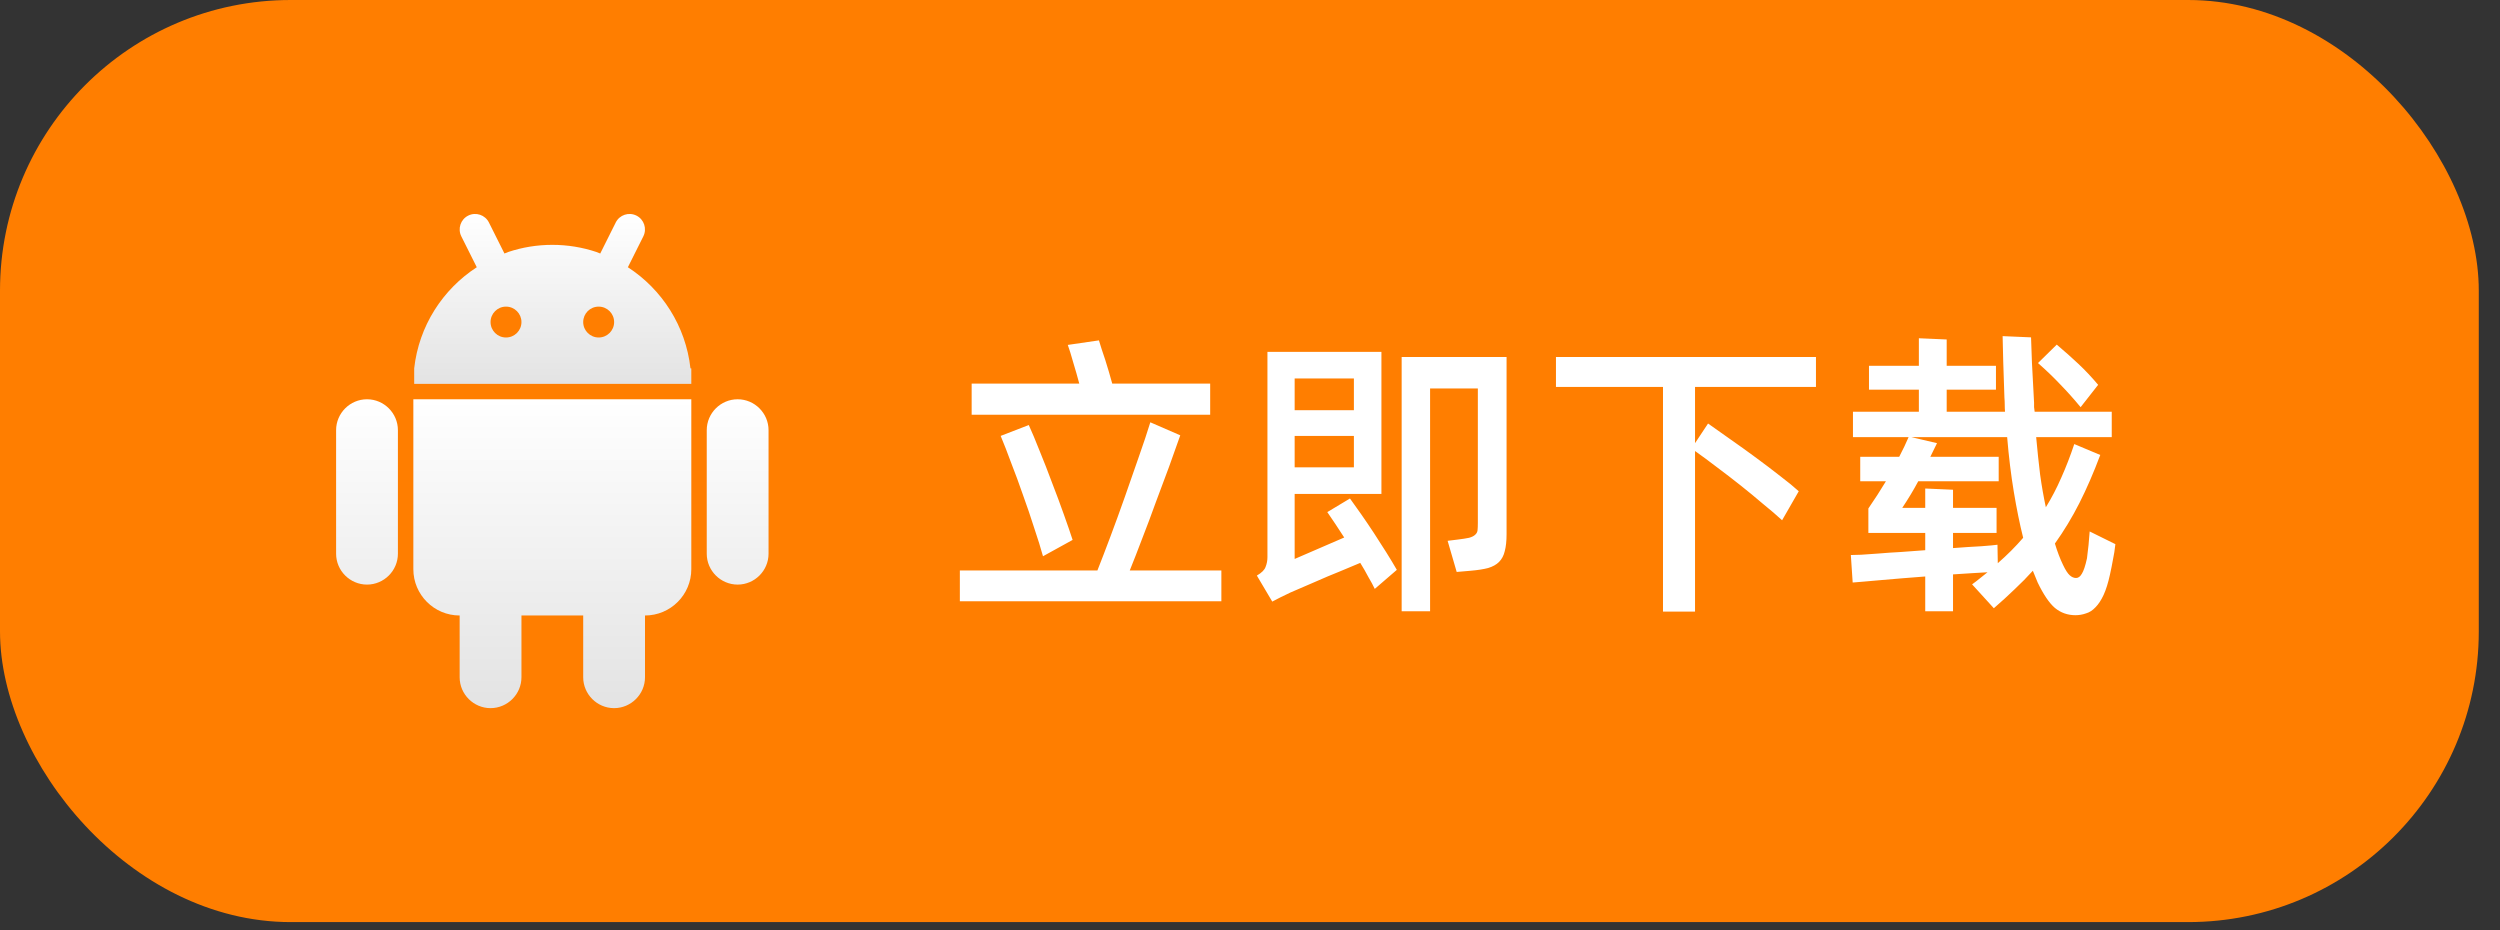
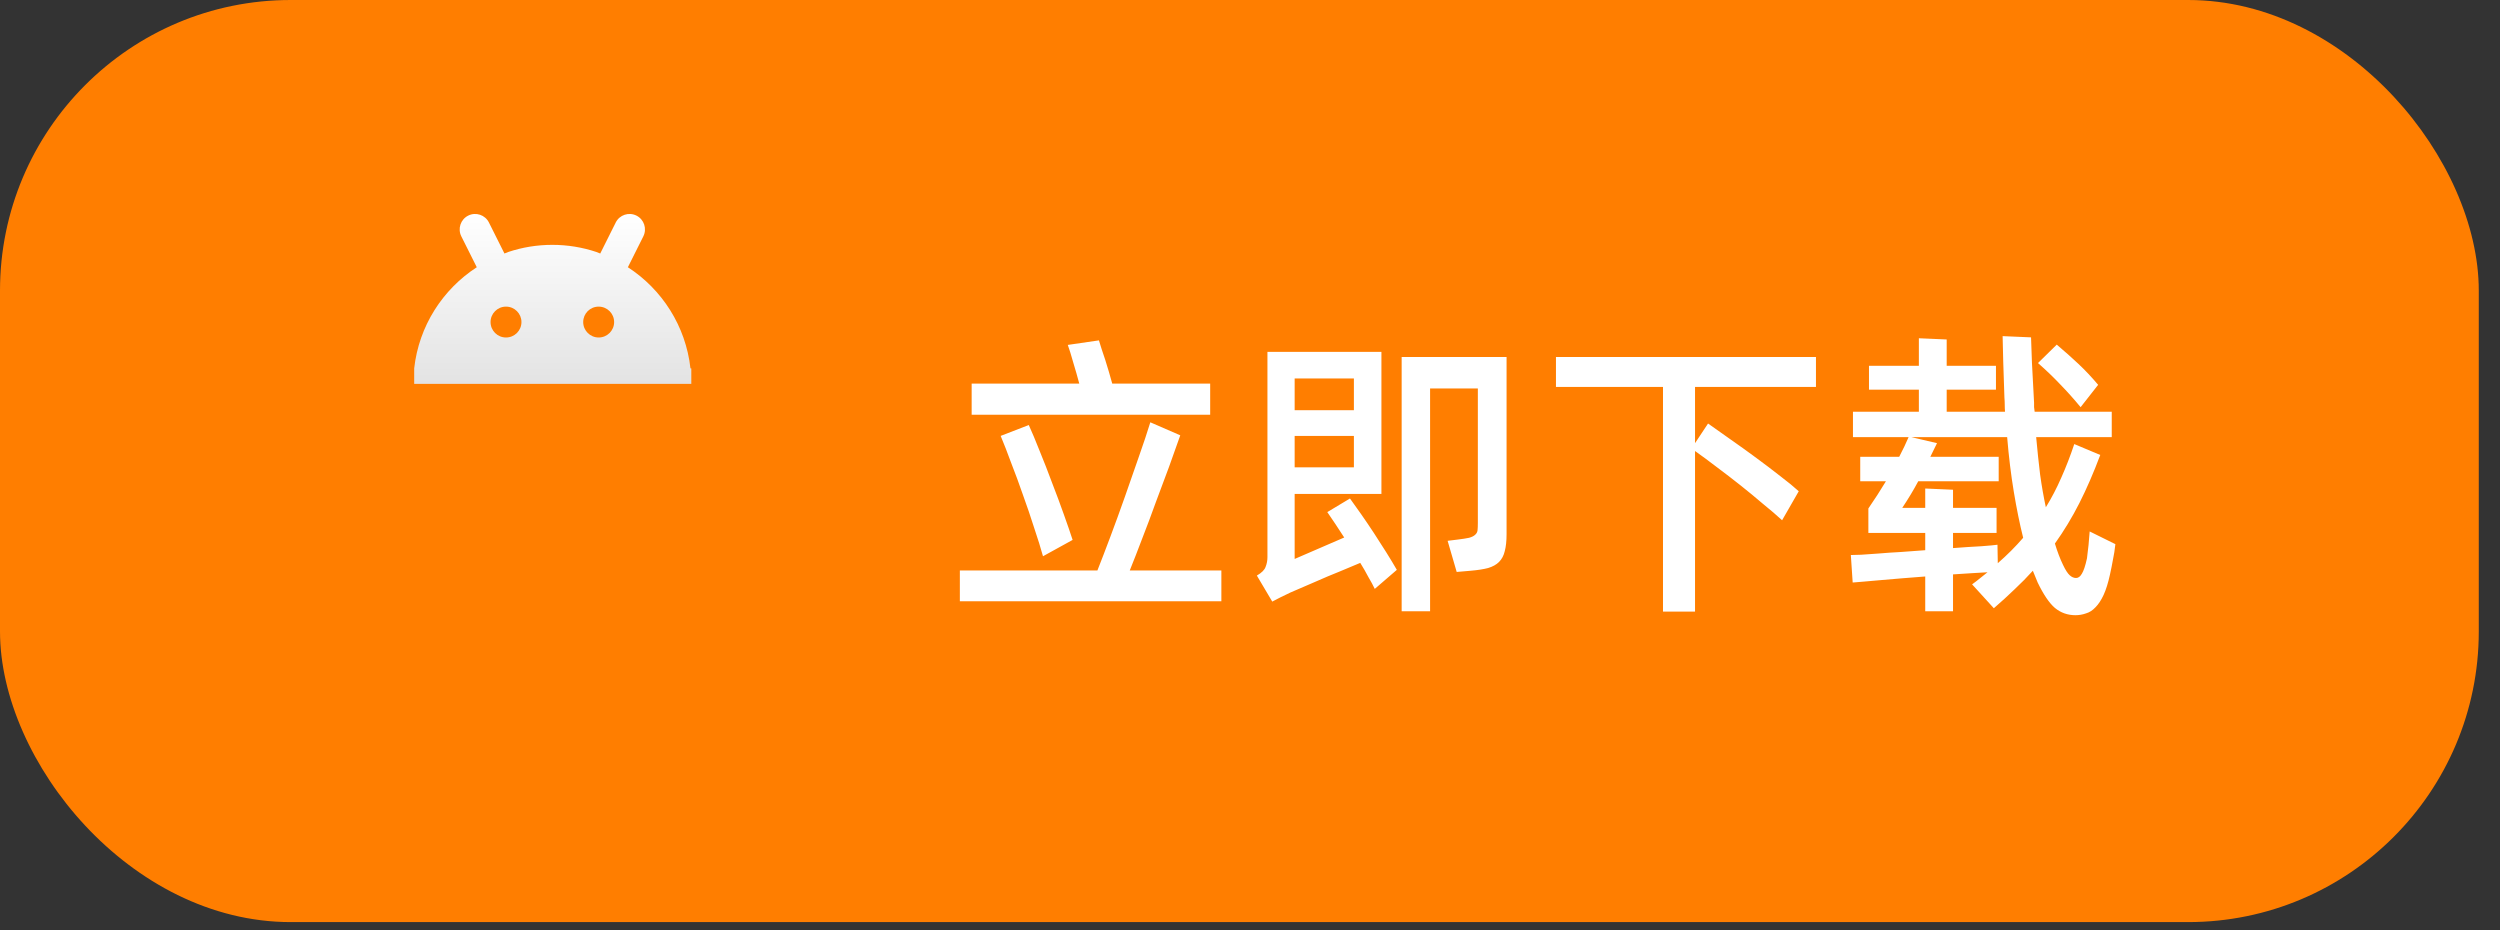
<svg xmlns="http://www.w3.org/2000/svg" width="86" height="32" viewBox="0 0 86 32" fill="none">
  <rect x="0" y="0" width="86" height="32" fill="#333333" stroke="none" />
  <rect width="85.27" height="31.72" rx="10" fill="#FF7E00" />
-   <path d="M25.375 13.735C24.791 13.735 24.312 14.213 24.312 14.798V19.048C24.312 19.632 24.791 20.11 25.375 20.11C25.959 20.11 26.438 19.632 26.438 19.048V14.798C26.438 14.213 25.959 13.735 25.375 13.735ZM12.625 13.735C12.041 13.735 11.562 14.213 11.562 14.798V19.048C11.562 19.632 12.041 20.11 12.625 20.11C13.209 20.11 13.688 19.632 13.688 19.048V14.798C13.688 14.213 13.209 13.735 12.625 13.735ZM14.219 19.579C14.219 20.459 14.932 21.173 15.812 21.173V23.298C15.812 23.882 16.291 24.36 16.875 24.36C17.459 24.36 17.938 23.882 17.938 23.298V21.173H20.062V23.298C20.062 23.882 20.541 24.36 21.125 24.36C21.709 24.36 22.188 23.882 22.188 23.298V21.173C23.068 21.173 23.781 20.459 23.781 19.579V13.735H14.219V19.579Z" fill="url(#paint0_linear_8709_15007)" />
-   <path d="M23.752 12.673C23.59 11.214 22.772 9.953 21.599 9.193L22.131 8.13C22.262 7.867 22.156 7.548 21.894 7.417C21.631 7.285 21.312 7.392 21.181 7.654L20.648 8.721L20.509 8.666C20.034 8.508 19.527 8.423 19 8.423C18.473 8.423 17.966 8.508 17.491 8.666L17.353 8.721L16.819 7.654C16.688 7.392 16.369 7.285 16.106 7.417C15.844 7.548 15.738 7.867 15.869 8.13L16.401 9.193C15.228 9.954 14.41 11.214 14.248 12.673V13.204H23.781V12.673H23.752ZM17.406 11.61C17.113 11.61 16.875 11.372 16.875 11.079C16.875 10.786 17.113 10.548 17.405 10.548C17.406 10.548 17.406 10.548 17.407 10.548C17.407 10.548 17.407 10.548 17.408 10.548C17.701 10.548 17.938 10.786 17.938 11.079C17.938 11.372 17.7 11.61 17.407 11.61H17.406ZM20.594 11.61C20.301 11.61 20.062 11.372 20.062 11.079C20.062 10.786 20.299 10.548 20.593 10.548C20.593 10.548 20.593 10.548 20.594 10.548C20.594 10.548 20.595 10.548 20.595 10.548C20.888 10.548 21.126 10.786 21.126 11.079C21.126 11.372 20.888 11.61 20.594 11.61H20.594Z" fill="url(#paint1_linear_8709_15007)" />
+   <path d="M23.752 12.673C23.59 11.214 22.772 9.953 21.599 9.193L22.131 8.13C22.262 7.867 22.156 7.548 21.894 7.417C21.631 7.285 21.312 7.392 21.181 7.654L20.648 8.721L20.509 8.666C20.034 8.508 19.527 8.423 19 8.423C18.473 8.423 17.966 8.508 17.491 8.666L17.353 8.721L16.819 7.654C16.688 7.392 16.369 7.285 16.106 7.417C15.844 7.548 15.738 7.867 15.869 8.13L16.401 9.193C15.228 9.954 14.41 11.214 14.248 12.673V13.204H23.781V12.673H23.752ZM17.406 11.61C17.113 11.61 16.875 11.372 16.875 11.079C16.875 10.786 17.113 10.548 17.405 10.548C17.406 10.548 17.406 10.548 17.407 10.548C17.407 10.548 17.407 10.548 17.408 10.548C17.701 10.548 17.938 10.786 17.938 11.079C17.938 11.372 17.7 11.61 17.407 11.61H17.406ZM20.594 11.61C20.301 11.61 20.062 11.372 20.062 11.079C20.062 10.786 20.299 10.548 20.593 10.548C20.593 10.548 20.593 10.548 20.594 10.548C20.888 10.548 21.126 10.786 21.126 11.079C21.126 11.372 20.888 11.61 20.594 11.61H20.594Z" fill="url(#paint1_linear_8709_15007)" />
  <path d="M41.63 14.267H33.425V13.196H37.127C37.065 12.96 36.995 12.718 36.919 12.468C36.85 12.219 36.787 12.018 36.732 11.865L37.803 11.709C37.831 11.792 37.862 11.893 37.897 12.011C37.938 12.129 37.98 12.253 38.022 12.385C38.063 12.517 38.105 12.652 38.146 12.791C38.188 12.929 38.226 13.065 38.261 13.196H41.63V14.267ZM42.015 19.623V20.684H33.019V19.623H37.751C37.883 19.291 38.032 18.902 38.198 18.459C38.365 18.015 38.531 17.557 38.697 17.086C38.864 16.614 39.023 16.157 39.176 15.713C39.335 15.262 39.467 14.867 39.571 14.527L40.601 14.975C40.49 15.293 40.361 15.654 40.216 16.056C40.07 16.451 39.918 16.86 39.758 17.283C39.606 17.706 39.45 18.122 39.29 18.531C39.138 18.933 38.996 19.297 38.864 19.623H42.015ZM35.879 19.135C35.803 18.857 35.702 18.535 35.578 18.167C35.46 17.793 35.331 17.415 35.193 17.034C35.061 16.652 34.926 16.285 34.787 15.931C34.655 15.571 34.534 15.259 34.423 14.995L35.39 14.621C35.501 14.864 35.626 15.162 35.765 15.515C35.91 15.869 36.053 16.233 36.191 16.607C36.337 16.982 36.472 17.346 36.597 17.699C36.721 18.046 36.822 18.337 36.898 18.573L35.879 19.135ZM46.439 17.148C46.55 17.301 46.678 17.481 46.824 17.689C46.969 17.897 47.115 18.112 47.261 18.334C47.406 18.556 47.548 18.777 47.687 18.999C47.826 19.221 47.947 19.422 48.051 19.603L47.292 20.258C47.236 20.14 47.164 20.005 47.073 19.852C46.99 19.693 46.897 19.53 46.793 19.363C46.612 19.44 46.38 19.537 46.096 19.655C45.819 19.765 45.531 19.887 45.233 20.019C44.941 20.143 44.661 20.265 44.39 20.383C44.127 20.507 43.919 20.611 43.766 20.695L43.236 19.8C43.402 19.703 43.503 19.603 43.537 19.499C43.579 19.395 43.6 19.284 43.6 19.166V12.104H47.521V16.992H44.536V19.228L46.241 18.49C46.026 18.157 45.832 17.866 45.659 17.616L46.439 17.148ZM51.826 12.281V18.375C51.826 18.611 51.805 18.805 51.764 18.958C51.729 19.11 51.663 19.235 51.566 19.332C51.476 19.422 51.351 19.492 51.192 19.54C51.032 19.582 50.831 19.613 50.589 19.634L50.11 19.675L49.798 18.604L50.131 18.563C50.304 18.542 50.44 18.521 50.537 18.5C50.634 18.473 50.703 18.438 50.745 18.396C50.793 18.355 50.821 18.303 50.828 18.24C50.835 18.171 50.838 18.084 50.838 17.98V13.363H49.195V21.027H48.217V12.281H51.826ZM44.536 13.019V14.111H46.574V13.019H44.536ZM46.574 16.077V14.995H44.536V16.077H46.574ZM58.309 13.311V15.245L58.757 14.569C58.985 14.729 59.245 14.912 59.536 15.12C59.835 15.328 60.129 15.54 60.42 15.755C60.712 15.97 60.986 16.177 61.242 16.379C61.506 16.58 61.717 16.753 61.877 16.899L61.304 17.897C61.117 17.724 60.899 17.537 60.649 17.335C60.407 17.127 60.15 16.916 59.88 16.701C59.609 16.486 59.339 16.278 59.069 16.077C58.798 15.869 58.545 15.682 58.309 15.515V21.038H57.207V13.311H53.525V12.281H62.469V13.311H58.309ZM72.769 18.719C72.748 18.913 72.721 19.09 72.686 19.249C72.658 19.409 72.624 19.582 72.582 19.769C72.52 20.053 72.447 20.285 72.364 20.466C72.28 20.646 72.187 20.788 72.083 20.892C71.986 20.996 71.878 21.066 71.76 21.1C71.642 21.142 71.521 21.163 71.396 21.163C71.126 21.163 70.89 21.079 70.689 20.913C70.495 20.747 70.297 20.455 70.096 20.039L69.93 19.634C69.736 19.849 69.528 20.06 69.306 20.268C69.084 20.483 68.845 20.701 68.588 20.923L67.84 20.102C67.937 20.032 68.027 19.963 68.11 19.894C68.2 19.825 68.287 19.755 68.37 19.686C68.218 19.693 68.041 19.703 67.84 19.717C67.638 19.731 67.42 19.745 67.184 19.759V21.027H66.228V19.831C65.957 19.852 65.69 19.873 65.427 19.894C65.17 19.915 64.928 19.935 64.699 19.956C64.477 19.977 64.279 19.994 64.106 20.008C63.94 20.022 63.815 20.032 63.732 20.039L63.669 19.093C63.739 19.093 63.856 19.09 64.023 19.083C64.196 19.069 64.397 19.055 64.626 19.041C64.862 19.02 65.115 19.003 65.385 18.989C65.662 18.968 65.943 18.947 66.228 18.927V18.334H64.272V17.491C64.487 17.179 64.688 16.867 64.876 16.555H63.992V15.713H65.333C65.396 15.588 65.454 15.47 65.51 15.359C65.566 15.242 65.614 15.134 65.656 15.037H63.742V14.163H66.009V13.404H64.293V12.583H66.009V11.636L66.966 11.678V12.583H68.661V13.404H66.966V14.163H68.973C68.966 14.087 68.963 14.007 68.963 13.924C68.963 13.841 68.959 13.758 68.952 13.675C68.939 13.224 68.925 12.811 68.911 12.437C68.904 12.056 68.897 11.764 68.89 11.563L69.868 11.605C69.874 11.806 69.885 12.097 69.899 12.479C69.92 12.86 69.944 13.318 69.972 13.851C69.972 13.907 69.972 13.959 69.972 14.007C69.978 14.056 69.986 14.108 69.992 14.163H72.644V15.037H70.044C70.086 15.495 70.131 15.925 70.18 16.327C70.235 16.722 70.301 17.096 70.377 17.45C70.578 17.124 70.755 16.784 70.908 16.431C71.067 16.077 71.216 15.692 71.355 15.276L72.249 15.651C72.02 16.261 71.781 16.812 71.532 17.304C71.282 17.797 71.001 18.261 70.689 18.698C70.772 18.975 70.866 19.221 70.97 19.436C71.053 19.61 71.129 19.727 71.199 19.79C71.268 19.852 71.341 19.883 71.417 19.883C71.493 19.883 71.559 19.835 71.615 19.738C71.677 19.641 71.736 19.464 71.792 19.207C71.833 18.902 71.864 18.594 71.885 18.282L72.769 18.719ZM71.573 14.007C71.351 13.737 71.119 13.477 70.876 13.227C70.641 12.978 70.384 12.732 70.107 12.489L70.752 11.855C71.022 12.083 71.272 12.305 71.5 12.52C71.729 12.735 71.954 12.974 72.176 13.238L71.573 14.007ZM68.724 19.374C69.043 19.096 69.334 18.805 69.597 18.5C69.479 18.029 69.372 17.502 69.275 16.919C69.178 16.337 69.102 15.71 69.046 15.037H65.749L66.633 15.245L66.404 15.713H68.755V16.555H65.988C65.829 16.854 65.645 17.159 65.437 17.471H66.228V16.805L67.184 16.847V17.471H68.682V18.334H67.184V18.854C67.552 18.826 67.874 18.805 68.152 18.791C68.429 18.771 68.616 18.753 68.713 18.739L68.724 19.374Z" fill="white" />
  <defs>
    <linearGradient id="paint0_linear_8709_15007" x1="19" y1="24.36" x2="19" y2="13.735" gradientUnits="userSpaceOnUse">
      <stop stop-color="#E3E3E3" />
      <stop offset="1" stop-color="white" />
    </linearGradient>
    <linearGradient id="paint1_linear_8709_15007" x1="19.015" y1="13.204" x2="19.015" y2="7.36" gradientUnits="userSpaceOnUse">
      <stop stop-color="#E3E3E3" />
      <stop offset="1" stop-color="white" />
    </linearGradient>
  </defs>
</svg>